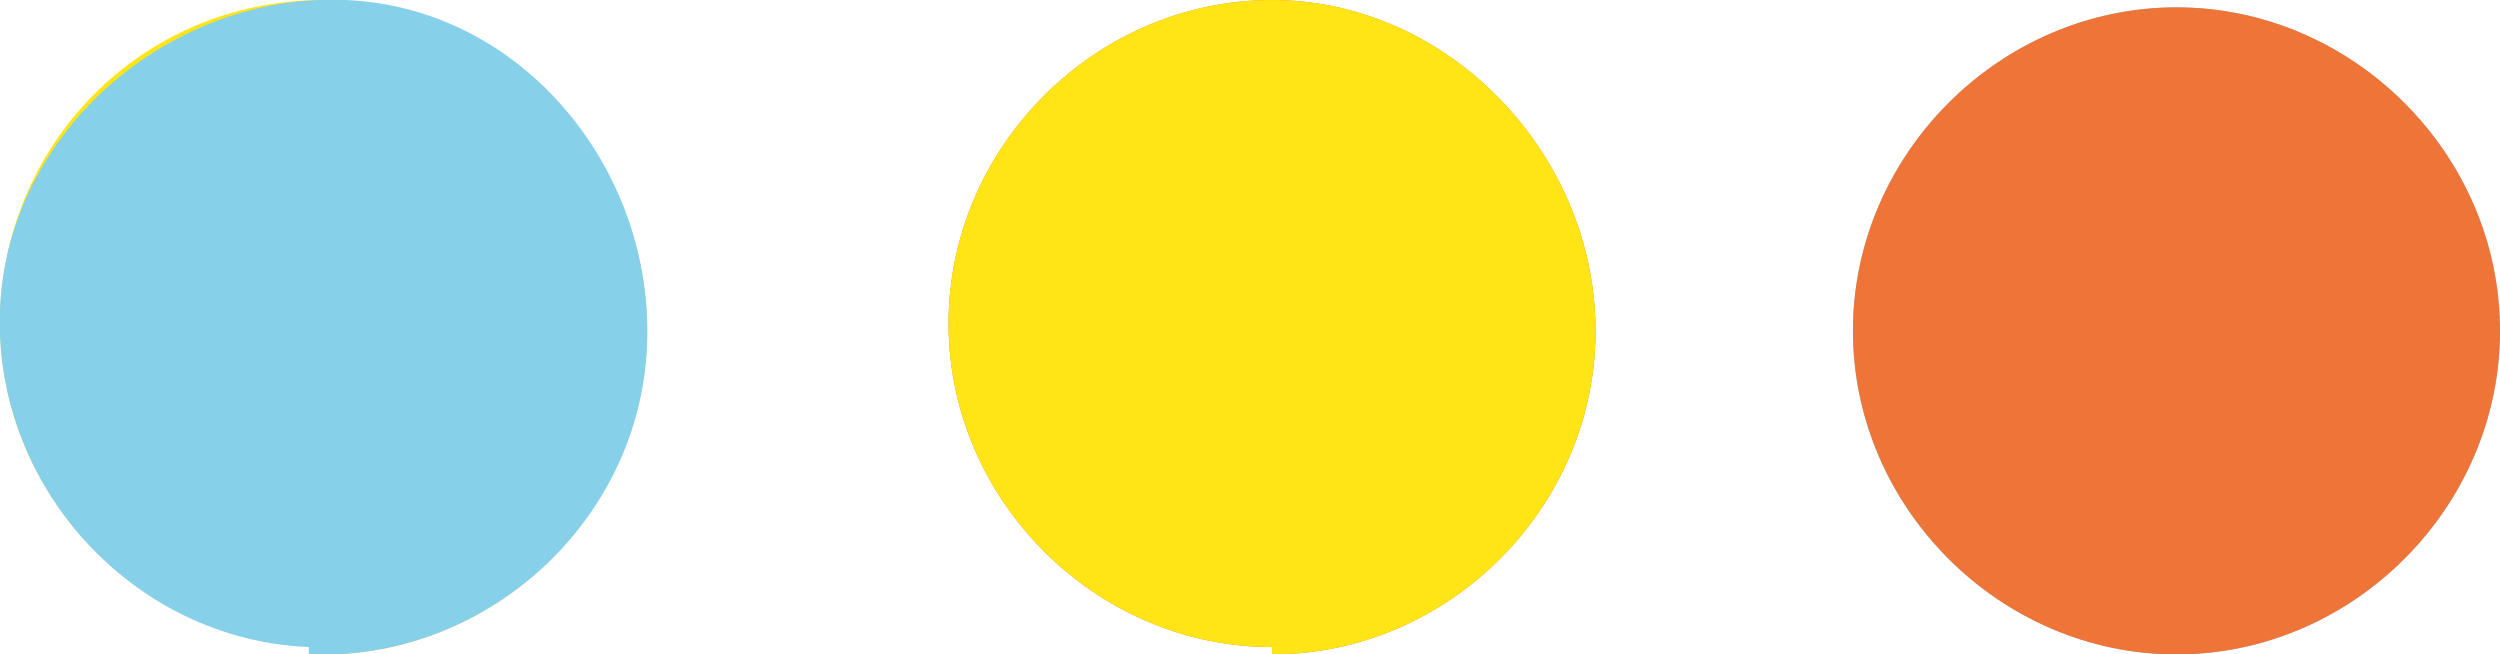
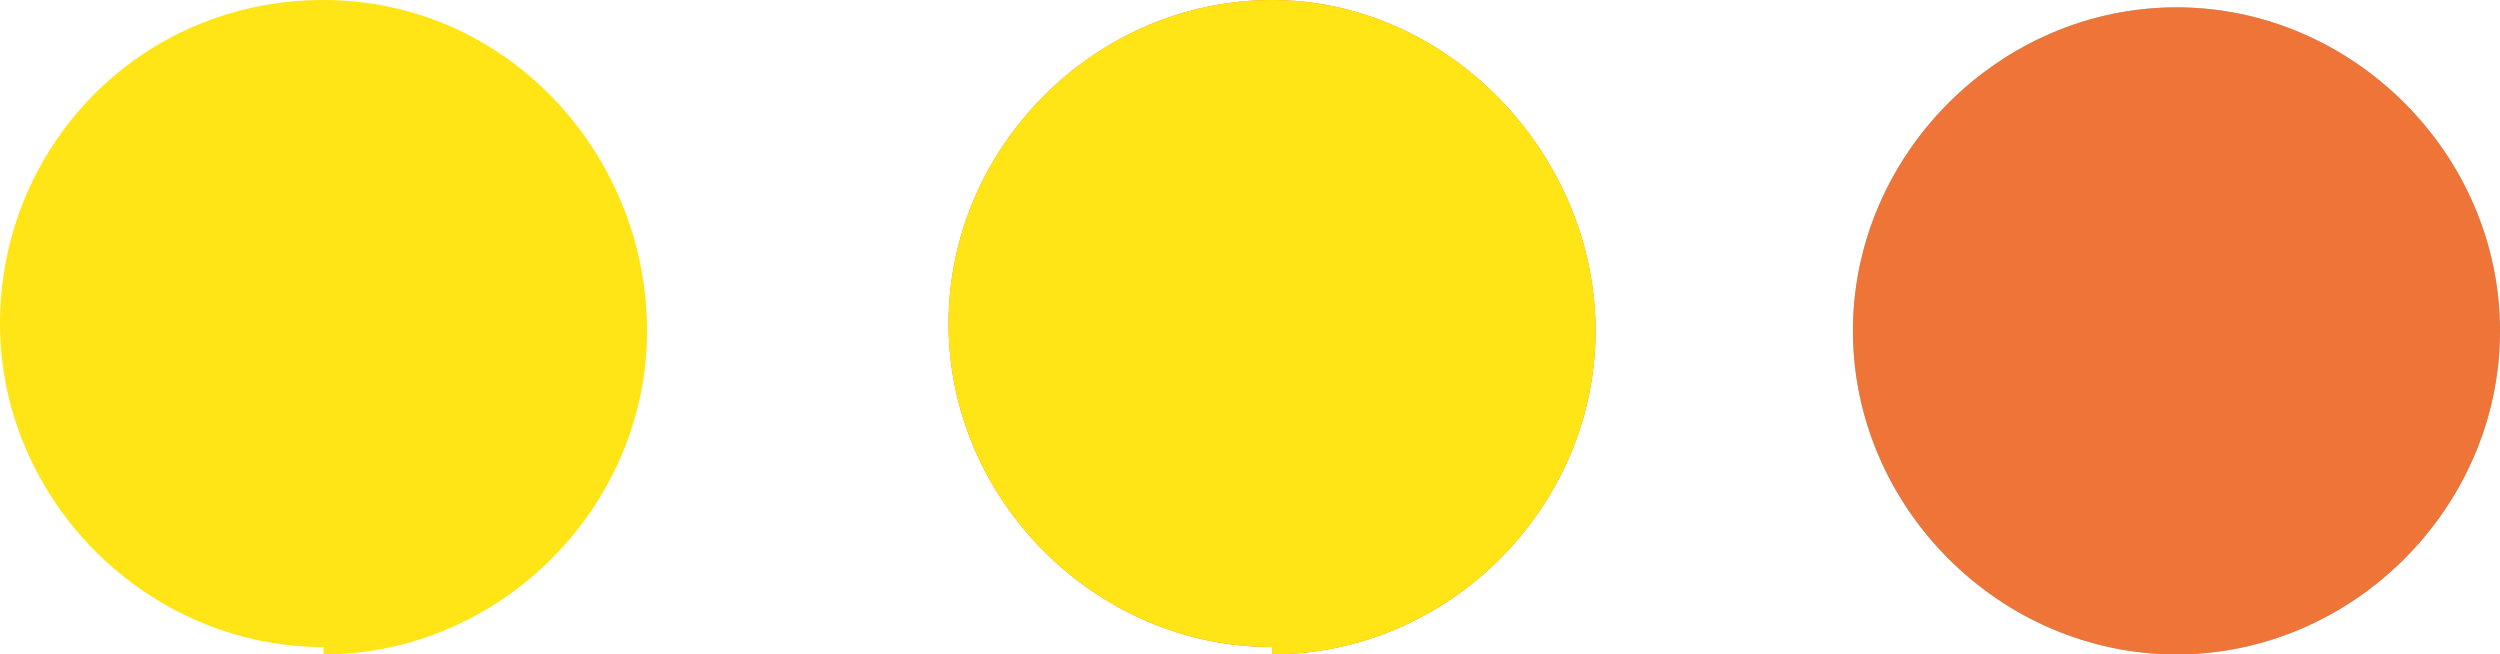
<svg xmlns="http://www.w3.org/2000/svg" id="uuid-427495ca-8885-47df-808e-863982d79348" viewBox="0 0 34 8.9">
  <defs>
    <style>.uuid-495bb9e7-f87a-4201-b3fd-15ff1465a8e7{fill:#ee7537;}.uuid-31ee9a85-4419-4700-bbc2-3a8194be3473{fill:none;}.uuid-45e767da-2747-4d14-ab2a-bab2fc251fe0{fill:#ffe515;}.uuid-367c98a6-6b0b-40e2-82b8-72e4e18ca0ec{clip-path:url(#uuid-4dda43b8-2b6a-44ad-8212-a80e6ad77734);}.uuid-2ceaef0d-b473-4503-86ae-b8a5667155ba{fill:#87d0ea;}</style>
    <clipPath id="uuid-4dda43b8-2b6a-44ad-8212-a80e6ad77734">
      <rect class="uuid-31ee9a85-4419-4700-bbc2-3a8194be3473" width="34" height="8.9" />
    </clipPath>
  </defs>
  <g id="uuid-ae9f650d-b7fc-4c2b-8325-50248e49565b">
    <g class="uuid-367c98a6-6b0b-40e2-82b8-72e4e18ca0ec">
      <path class="uuid-45e767da-2747-4d14-ab2a-bab2fc251fe0" d="M4.4,8.9c2.4,0,4.4-2,4.4-4.4S6.9,0,4.4,0,0,2,0,4.4s2,4.4,4.4,4.4" />
      <path class="uuid-495bb9e7-f87a-4201-b3fd-15ff1465a8e7" d="M17.3,8.9c2.4,0,4.4-2,4.4-4.4S19.7,0,17.3,0s-4.4,2-4.4,4.4,2,4.4,4.4,4.4" />
      <path class="uuid-2ceaef0d-b473-4503-86ae-b8a5667155ba" d="M29.6,8.9c2.4,0,4.4-2,4.4-4.4s-2-4.4-4.4-4.4-4.4,2-4.4,4.4,2,4.4,4.4,4.4" />
      <path class="uuid-45e767da-2747-4d14-ab2a-bab2fc251fe0" d="M17.3,8.9c2.4,0,4.4-2,4.4-4.4S19.7,0,17.3,0s-4.4,2-4.4,4.4,2,4.4,4.4,4.4" />
      <path class="uuid-495bb9e7-f87a-4201-b3fd-15ff1465a8e7" d="M29.6,8.9c2.4,0,4.4-2,4.4-4.4s-2-4.4-4.4-4.4-4.4,2-4.4,4.4,2,4.4,4.4,4.4" />
-       <path class="uuid-2ceaef0d-b473-4503-86ae-b8a5667155ba" d="M4.2,8.9c2.4,.1,4.5-1.8,4.6-4.2S7.1,.1,4.7,0,.1,1.8,0,4.2s1.8,4.5,4.2,4.6" />
    </g>
  </g>
</svg>